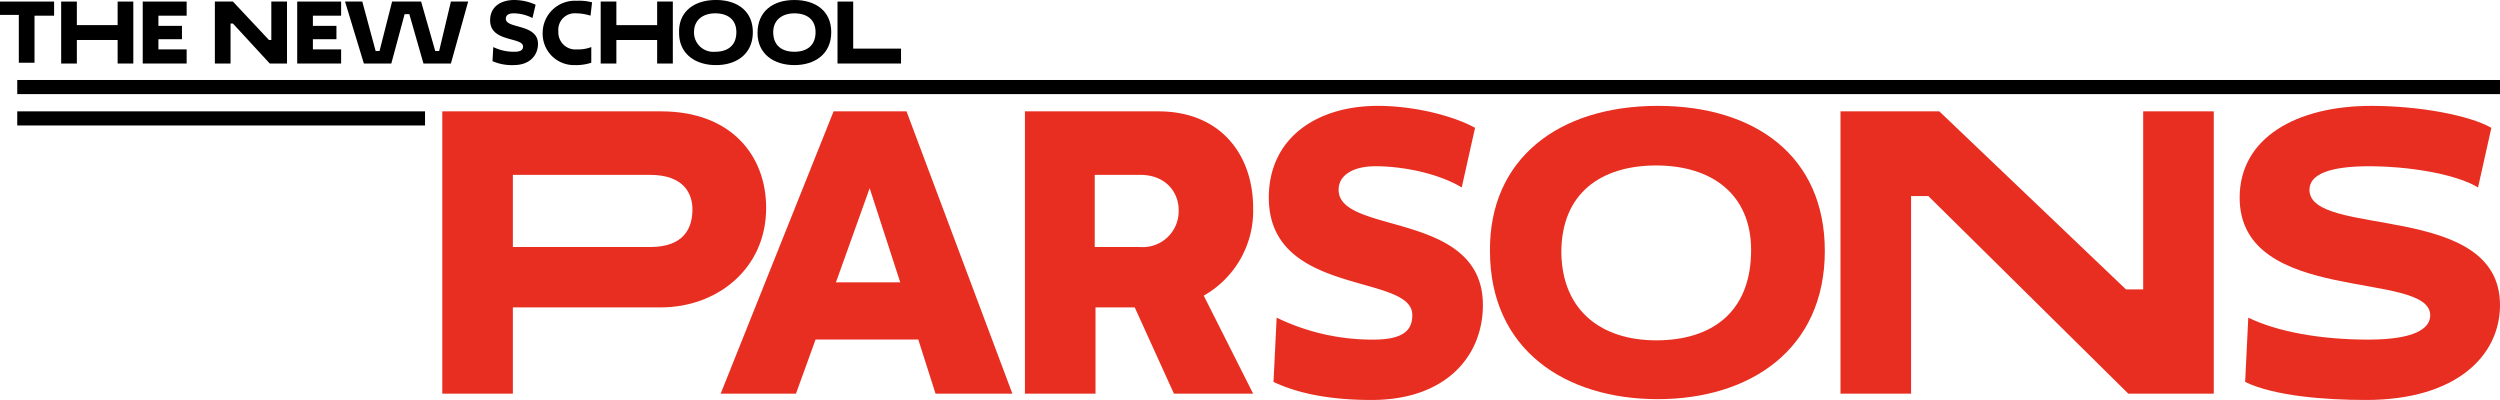
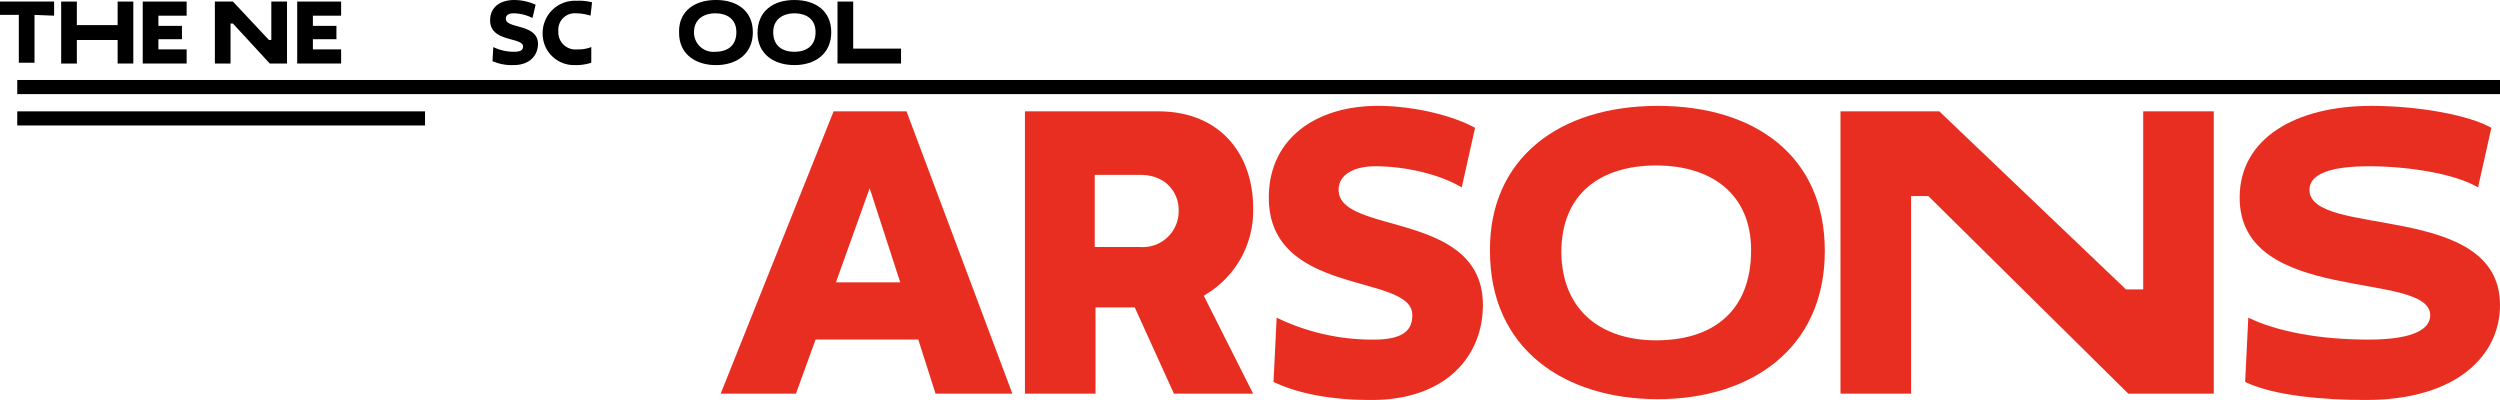
<svg xmlns="http://www.w3.org/2000/svg" id="Group_661" data-name="Group 661" viewBox="0 0 392.8 62.838">
  <defs>
    <style>      .cls-1 {        fill: #e82e21;      }    </style>
  </defs>
  <g id="Group_655" data-name="Group 655" transform="translate(2.711 12.568)">
    <path id="Path_1485" data-name="Path 1485" d="M2.2,12.418V10.2H392.289v2.218Z" transform="translate(-2.2 -10.2)" />
  </g>
  <g id="Group_656" data-name="Group 656" transform="translate(2.711 17.496)">
    <path id="Path_1486" data-name="Path 1486" d="M2.2,16.418V14.2H66.27v2.218Z" transform="translate(-2.2 -14.2)" />
  </g>
  <g id="Group_659" data-name="Group 659">
    <g id="Group_658" data-name="Group 658">
      <g id="Group_657" data-name="Group 657">
-         <path id="Path_1487" data-name="Path 1487" d="M5.421,2.295V9.811H2.957V2.295H0V.2H8.5V2.418H5.421Z" transform="translate(0 0.046)" />
+         <path id="Path_1487" data-name="Path 1487" d="M5.421,2.295V9.811H2.957V2.295H0V.2H8.5V2.418Z" transform="translate(0 0.046)" />
        <path id="Path_1488" data-name="Path 1488" d="M16.671,6.237H10.264v3.7H7.8V.2h2.464V3.9h6.407V.2h2.464V9.934H16.671Z" transform="translate(1.811 0.046)" />
        <path id="Path_1489" data-name="Path 1489" d="M18.2,9.934V.2h6.9V2.418H20.664v1.6h3.7V6.114h-3.7v1.6H25.1V9.934Z" transform="translate(4.225 0.046)" />
        <path id="Path_1490" data-name="Path 1490" d="M30.234,3.65h-.37V9.934H27.4V.2h2.834L35.9,6.237h.37V.2h2.464V9.934H36.025Z" transform="translate(6.36 0.046)" />
        <path id="Path_1491" data-name="Path 1491" d="M37.9,9.934V.2h6.9V2.418H40.364v1.6h3.7V6.114h-3.7v1.6H44.8V9.934Z" transform="translate(8.797 0.046)" />
-         <path id="Path_1492" data-name="Path 1492" d="M44,.2h2.711l2.095,7.762h.616L51.393.2h4.559l2.218,7.762h.616L60.634.2h2.711L60.634,9.934H56.321L54.1,2.171h-.739L51.27,9.934H46.957Z" transform="translate(10.213 0.046)" />
        <path id="Path_1493" data-name="Path 1493" d="M62.5,3.2c0-2.095,1.6-3.2,3.82-3.2a8.3,8.3,0,0,1,3.327.739l-.493,2.095A6.561,6.561,0,0,0,66.2,2.095c-.739,0-1.232.246-1.232.862,0,1.6,5.052.739,5.052,3.943,0,1.725-1.232,3.327-3.82,3.327a7.62,7.62,0,0,1-3.327-.616l.123-2.218a7.336,7.336,0,0,0,3.327.739c1.109,0,1.355-.37,1.355-.862C67.552,5.791,62.5,6.653,62.5,3.2Z" transform="translate(14.508)" />
        <path id="Path_1494" data-name="Path 1494" d="M76.839,9.834a7.675,7.675,0,0,1-2.587.37A4.92,4.92,0,0,1,69.2,5.152,5.057,5.057,0,0,1,74.5.1a7.982,7.982,0,0,1,2.464.246l-.246,2.095a7.583,7.583,0,0,0-2.218-.37,2.592,2.592,0,0,0-2.834,2.834,2.686,2.686,0,0,0,2.957,2.834,5.54,5.54,0,0,0,2.218-.37Z" transform="translate(16.063 0.023)" />
-         <path id="Path_1495" data-name="Path 1495" d="M85.471,6.237H79.064v3.7H76.6V.2h2.464V3.9h6.407V.2h2.464V9.934H85.471Z" transform="translate(17.78 0.046)" />
        <path id="Path_1496" data-name="Path 1496" d="M92.392,0c3.327,0,5.791,1.725,5.791,5.052,0,3.45-2.587,5.175-5.791,5.175S86.6,8.5,86.6,5.175C86.478,1.848,88.942,0,92.392,0Zm-.123,8.132c1.971,0,3.327-.986,3.327-3.08,0-1.971-1.355-2.957-3.327-2.957-1.848,0-3.327.986-3.327,2.957A3.036,3.036,0,0,0,92.269,8.132Z" transform="translate(20.101)" />
        <path id="Path_1497" data-name="Path 1497" d="M102.391,0c3.327,0,5.791,1.725,5.791,5.052,0,3.45-2.587,5.175-5.791,5.175S96.6,8.5,96.6,5.175,98.941,0,102.391,0Zm0,8.132c1.971,0,3.327-.986,3.327-3.08,0-1.971-1.355-2.957-3.327-2.957-1.848,0-3.327.986-3.327,2.957C99.064,7.146,100.42,8.132,102.391,8.132Z" transform="translate(22.423)" />
        <path id="Path_1498" data-name="Path 1498" d="M106.8.2h2.464V7.593h7.516V9.934H106.8Z" transform="translate(24.79 0.046)" />
      </g>
    </g>
  </g>
  <g id="Group_660" data-name="Group 660" transform="translate(69.492 16.634)">
-     <path id="Path_1499" data-name="Path 1499" class="cls-1" d="M56.4,14.2H90.776c11.089,0,16.51,7.023,16.51,15.155C107.287,39.089,99.4,45,90.776,45H67.489V58.556H56.4Zm11.089,9.98V35.516H89.051c5.421,0,6.653-3.08,6.653-5.914,0-2.341-1.232-5.421-6.653-5.421H67.489Z" transform="translate(-56.4 -13.338)" />
    <path id="Path_1500" data-name="Path 1500" class="cls-1" d="M122.949,50.055H106.809l-3.08,8.5H91.9L109.643,14.2H121.1l16.634,44.356H125.66ZM110.012,41.06h10.1L115.31,26.275Z" transform="translate(-48.16 -13.338)" />
    <path id="Path_1501" data-name="Path 1501" class="cls-1" d="M130.6,14.2h21.069c9.98,0,14.909,7.023,14.909,15.155a15.309,15.309,0,0,1-7.762,13.8l7.762,15.4H154.134L147.973,45h-6.161V58.556H130.723V14.2Zm11.089,9.98V35.516h7.146a5.638,5.638,0,0,0,6.037-5.914c0-2.341-1.725-5.421-6.037-5.421h-7.146Z" transform="translate(-39.177 -13.338)" />
    <path id="Path_1502" data-name="Path 1502" class="cls-1" d="M161.8,27.916c0-9.364,7.516-14.416,17.126-14.416,5.545,0,11.705,1.479,15.278,3.45l-2.095,9.364c-3.7-2.218-9.241-3.327-13.553-3.327-3.45,0-5.791,1.355-5.791,3.7,0,7.146,22.671,3.2,22.671,18.112,0,7.886-5.668,14.909-17.5,14.909-5.052,0-10.719-.616-15.4-2.834l.493-10.1a34.391,34.391,0,0,0,15.278,3.45c4.928,0,6.037-1.725,6.037-3.82C184.471,39.744,161.8,43.564,161.8,27.916Z" transform="translate(-31.935 -13.5)" />
    <path id="Path_1503" data-name="Path 1503" class="cls-1" d="M216.368,13.5c15.278,0,26.244,7.886,26.244,22.794,0,15.525-11.828,23.287-26.244,23.287C201.829,59.581,190,51.819,190,36.294,189.877,21.878,200.72,13.5,216.368,13.5Zm-.246,36.84c8.748,0,14.909-4.436,14.909-14.169,0-8.871-6.284-13.307-14.909-13.307s-14.909,4.312-14.909,13.677C201.336,45.782,207.62,50.34,216.121,50.34Z" transform="translate(-25.389 -13.5)" />
    <path id="Path_1504" data-name="Path 1504" class="cls-1" d="M248.5,27.507h-2.711V58.556H234.7V14.2h15.525l29.324,27.969h2.711V14.2h11.089V58.556h-13.43Z" transform="translate(-15.013 -13.338)" />
    <path id="Path_1505" data-name="Path 1505" class="cls-1" d="M285.6,27.916c0-9.364,8.871-14.416,20.7-14.416,7.516,0,15.4,1.479,18.851,3.45l-2.095,9.364c-3.7-2.218-11.212-3.327-17.126-3.327-6.407,0-9.364,1.355-9.364,3.7,0,7.639,29.941,1.725,29.941,18.112,0,7.886-6.777,14.909-21.069,14.909-6.407,0-14.416-.616-18.975-2.834l.493-10.1c4.559,2.218,11.336,3.45,18.851,3.45,7.27,0,9.734-1.725,9.734-3.82C315.54,39.251,285.6,44.919,285.6,27.916Z" transform="translate(-3.198 -13.5)" />
  </g>
</svg>